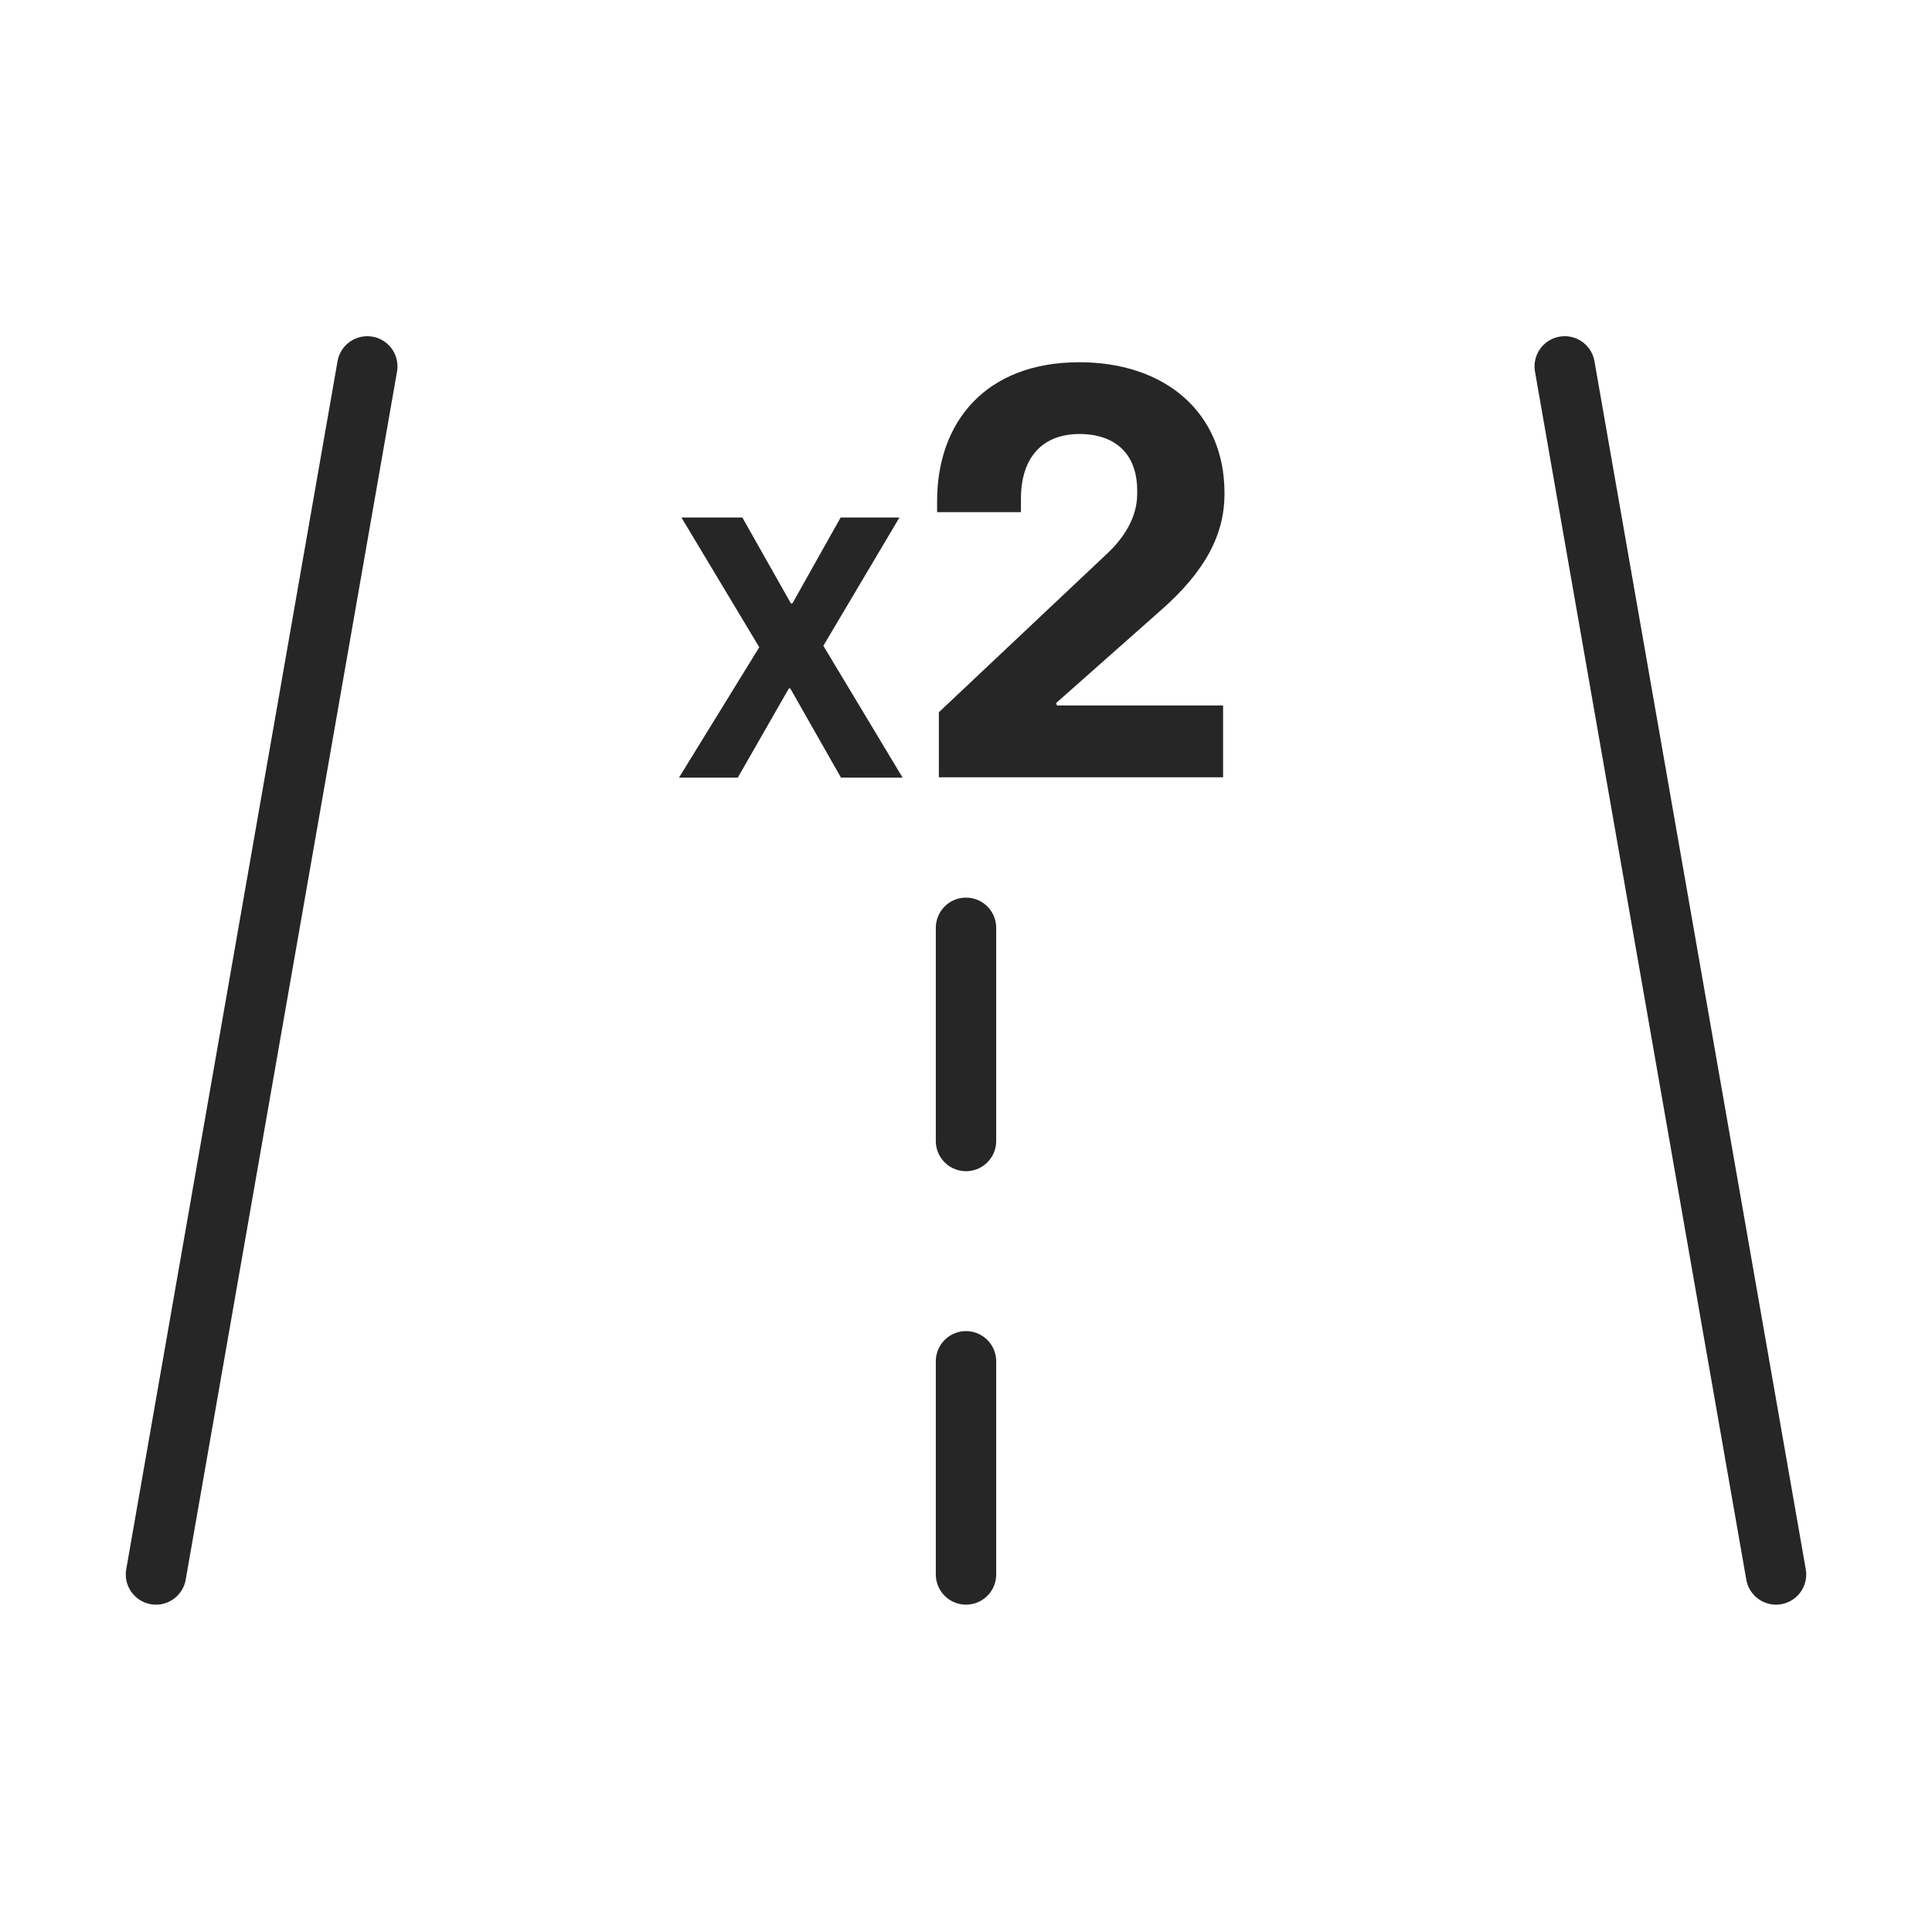
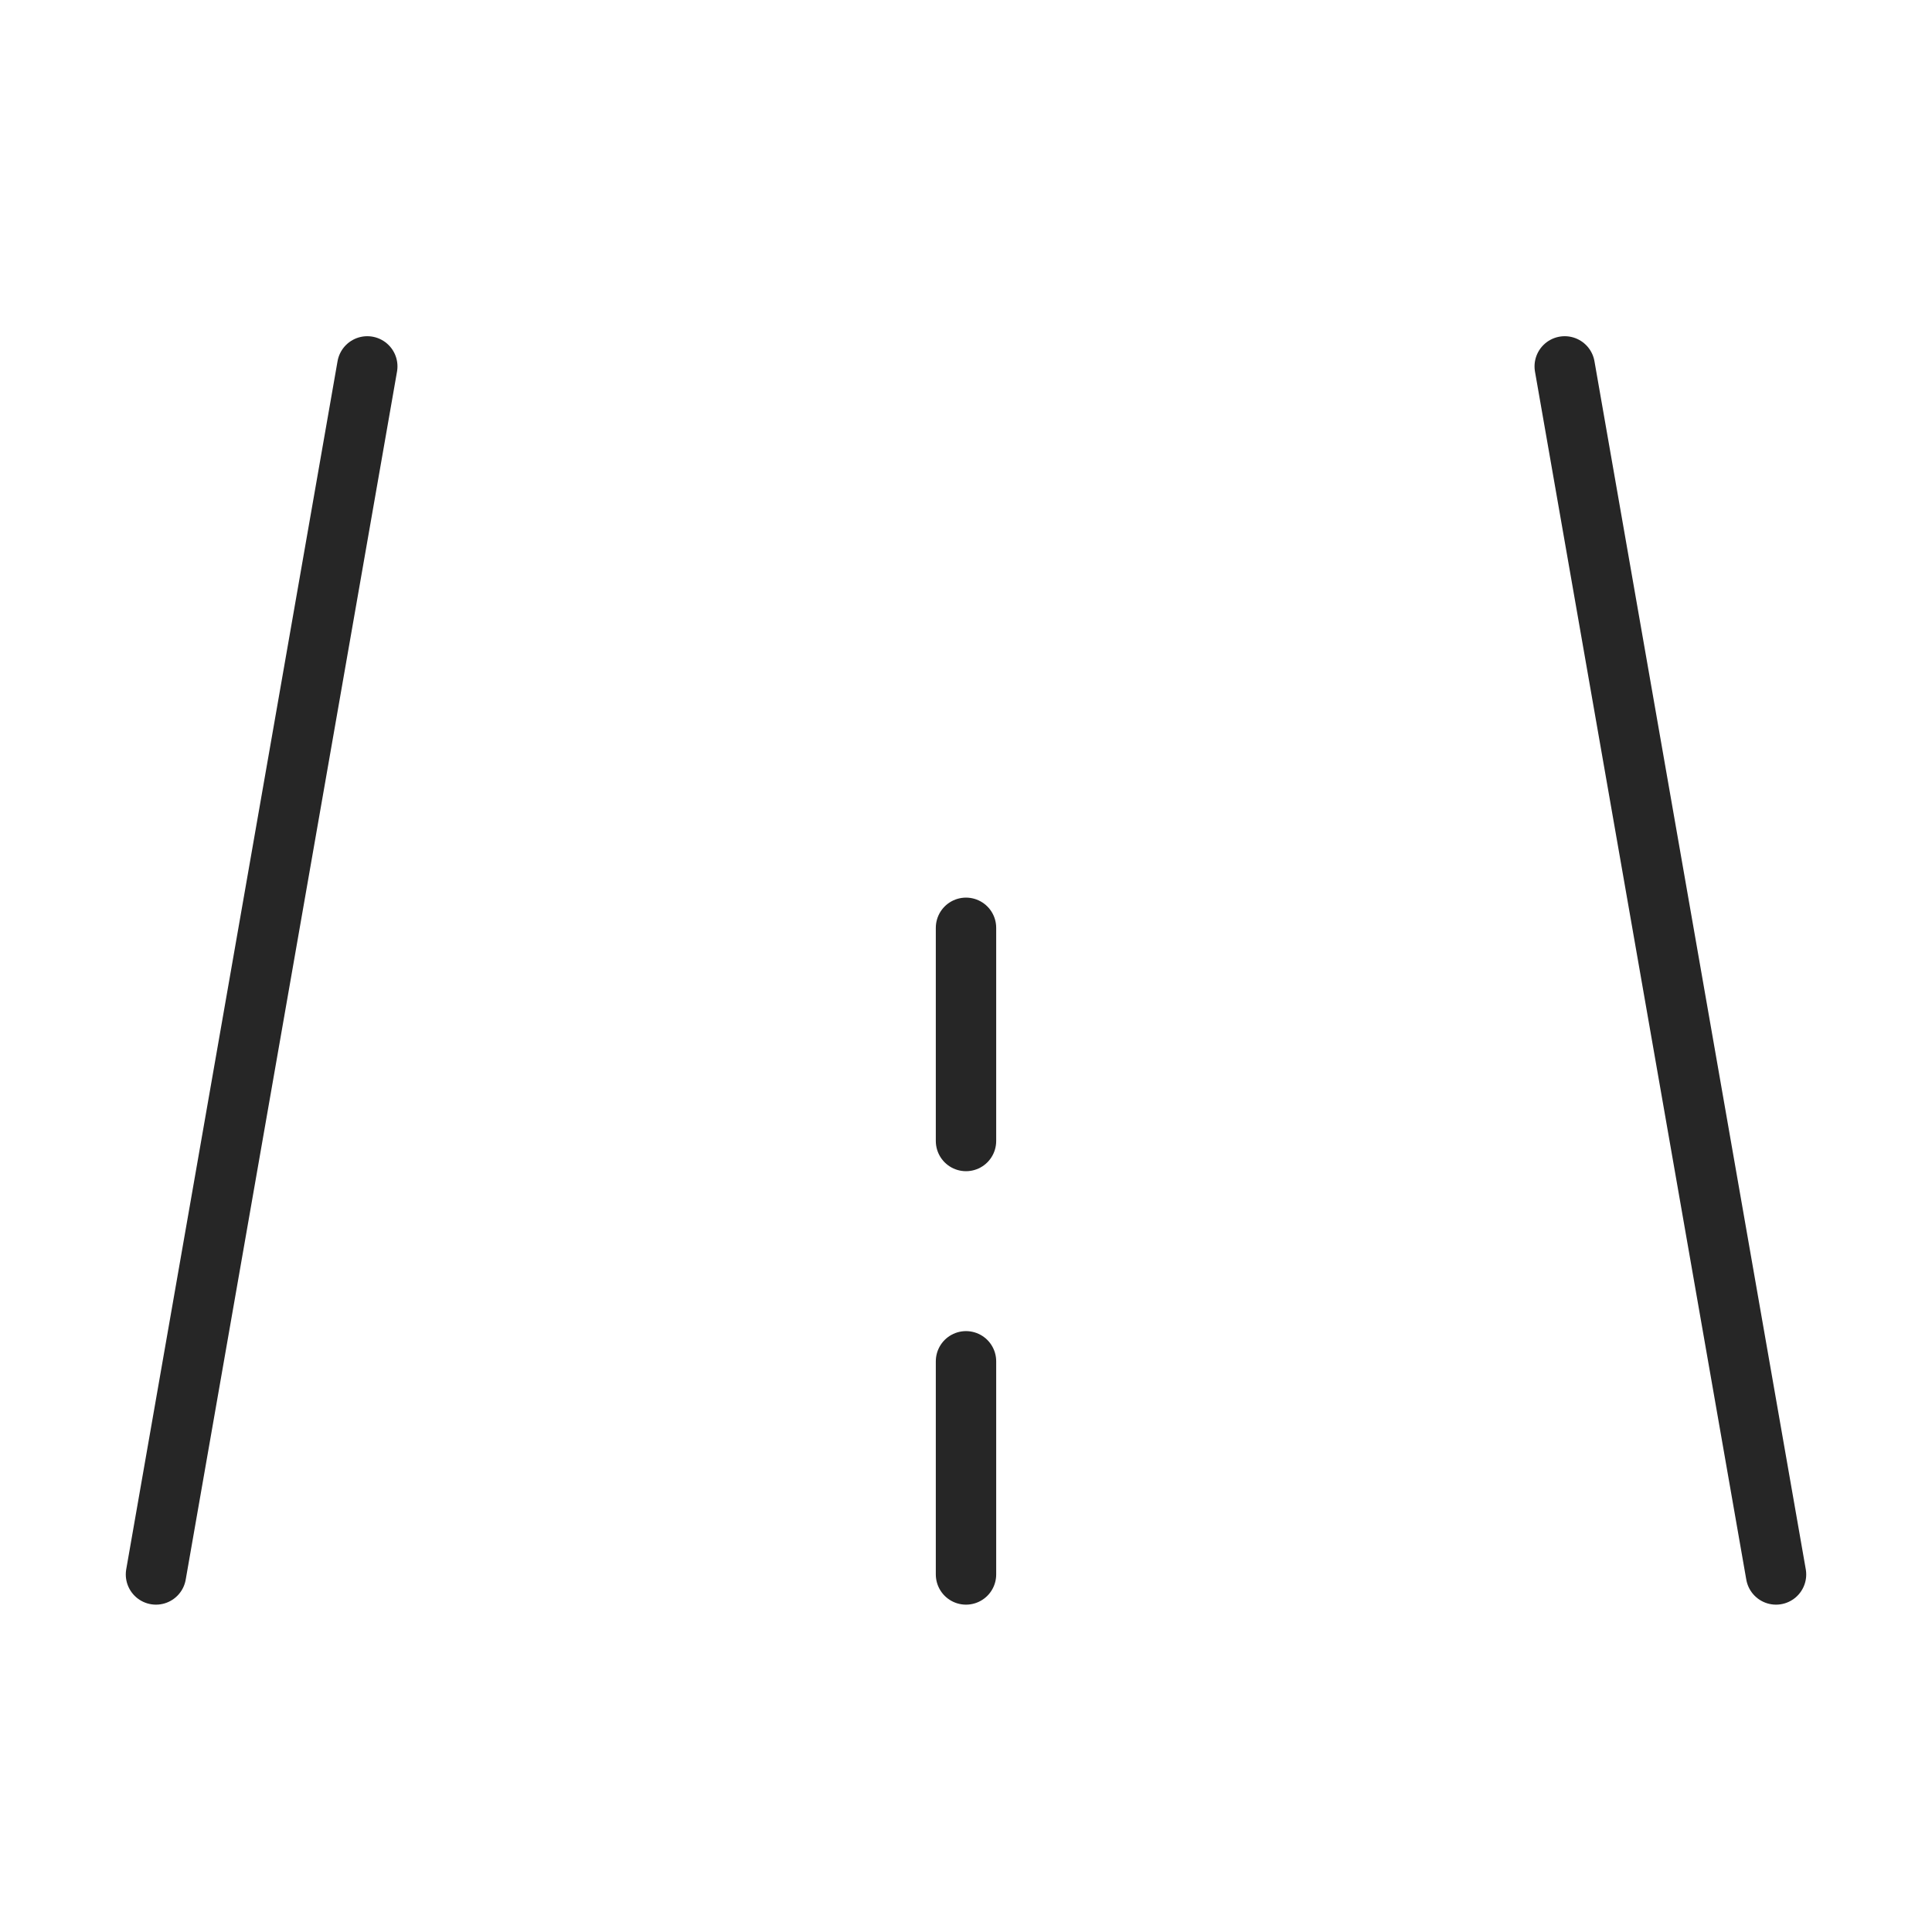
<svg xmlns="http://www.w3.org/2000/svg" width="48" height="48" viewBox="0 0 48 48" fill="none">
  <g clip-path="url(#clip0_4878_822)">
-     <path d="M18.864 16.08L16.93 12.858H18.444L19.651 14.994H19.686L20.885 12.858H22.346L20.456 16.044L22.425 19.32H20.894L19.634 17.104H19.599L18.33 19.32H16.869L18.864 16.08Z" fill="#262626" />
-     <path d="M23.317 17.704L27.474 13.785C27.938 13.361 28.253 12.84 28.253 12.275V12.187C28.253 11.286 27.719 10.783 26.817 10.783C25.916 10.783 25.365 11.348 25.365 12.39V12.725H23.282V12.452C23.282 10.483 24.49 9 26.817 9C28.944 9 30.422 10.245 30.422 12.249V12.275C30.422 13.264 29.959 14.191 28.812 15.188L26.24 17.466L26.258 17.527H30.387V19.311H23.326V17.704H23.317Z" fill="#262626" />
    <path d="M9.125 9.103L3.875 39.117" stroke="#262626" stroke-width="1.5" stroke-linecap="round" stroke-linejoin="round" />
    <path d="M38.875 9.103L44.125 39.117" stroke="#262626" stroke-width="1.5" stroke-linecap="round" stroke-linejoin="round" />
    <path d="M24 23.051V28.348" stroke="#262626" stroke-width="1.5" stroke-linecap="round" stroke-linejoin="round" />
    <path d="M24 33.821V39.117" stroke="#262626" stroke-width="1.5" stroke-linecap="round" stroke-linejoin="round" />
  </g>
  <defs>
    <clipPath id="clip0_4878_822">
      <rect width="42" height="32" fill="white" transform="translate(3 8)" />
    </clipPath>
  </defs>
</svg>